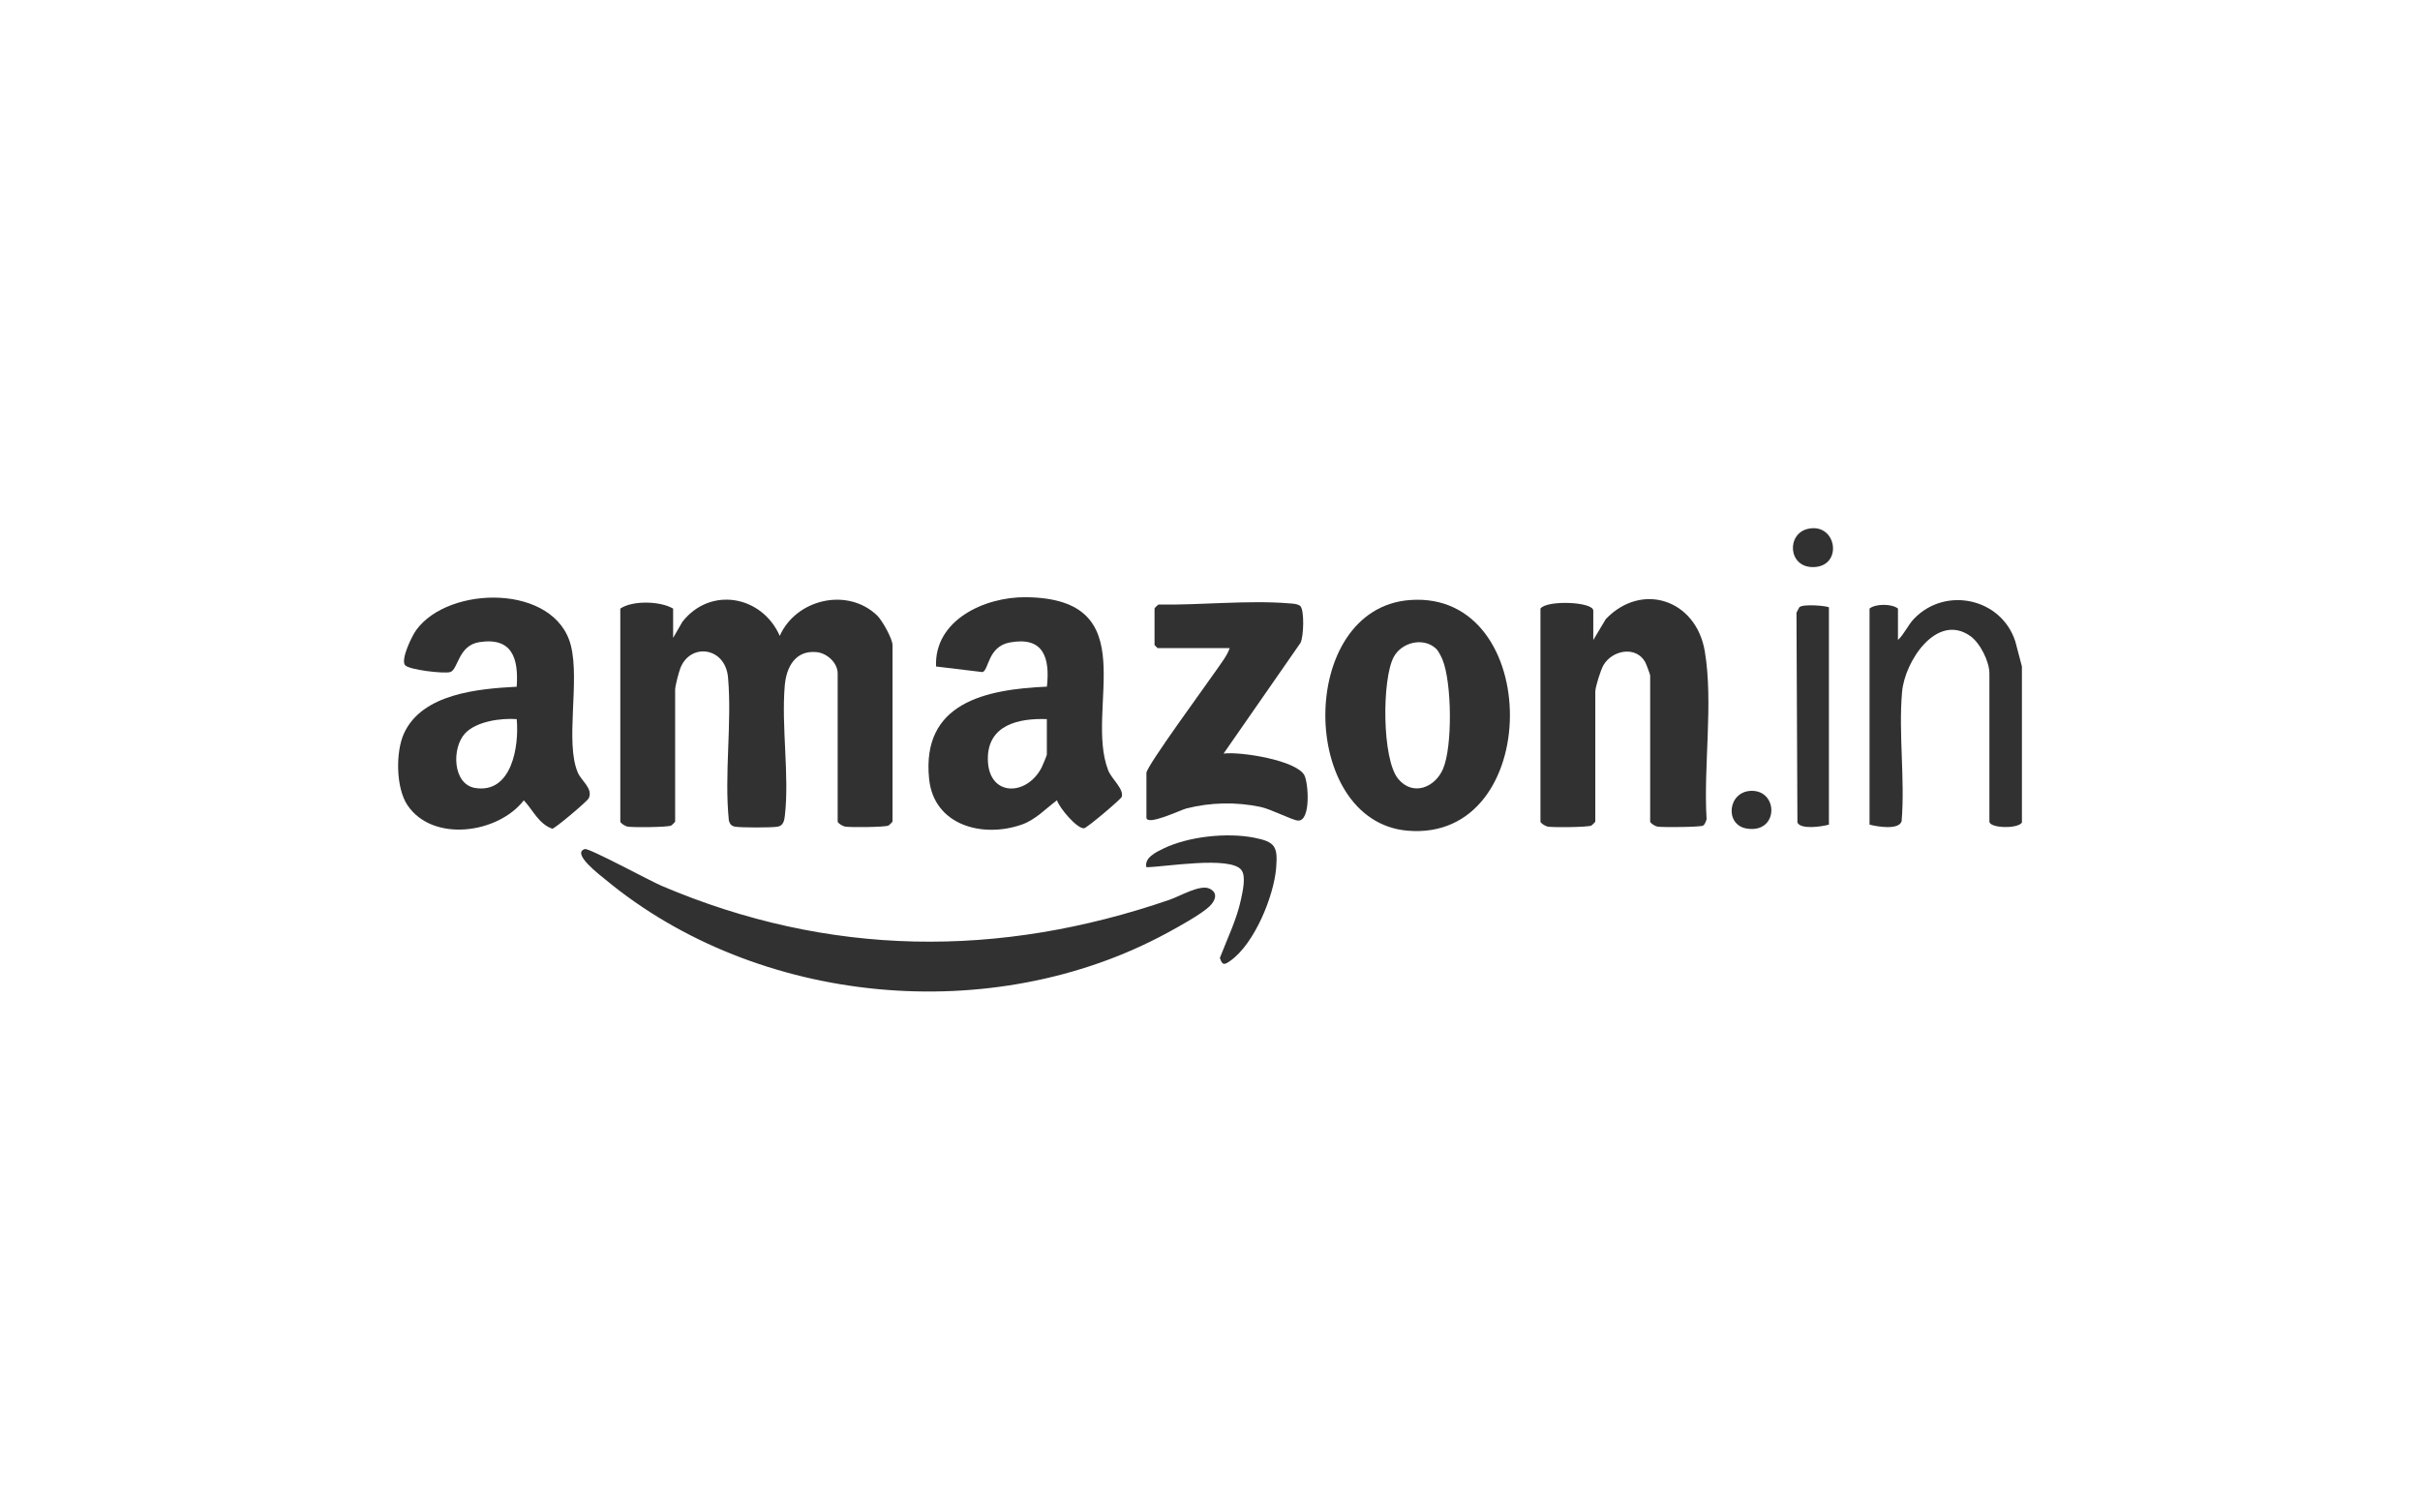
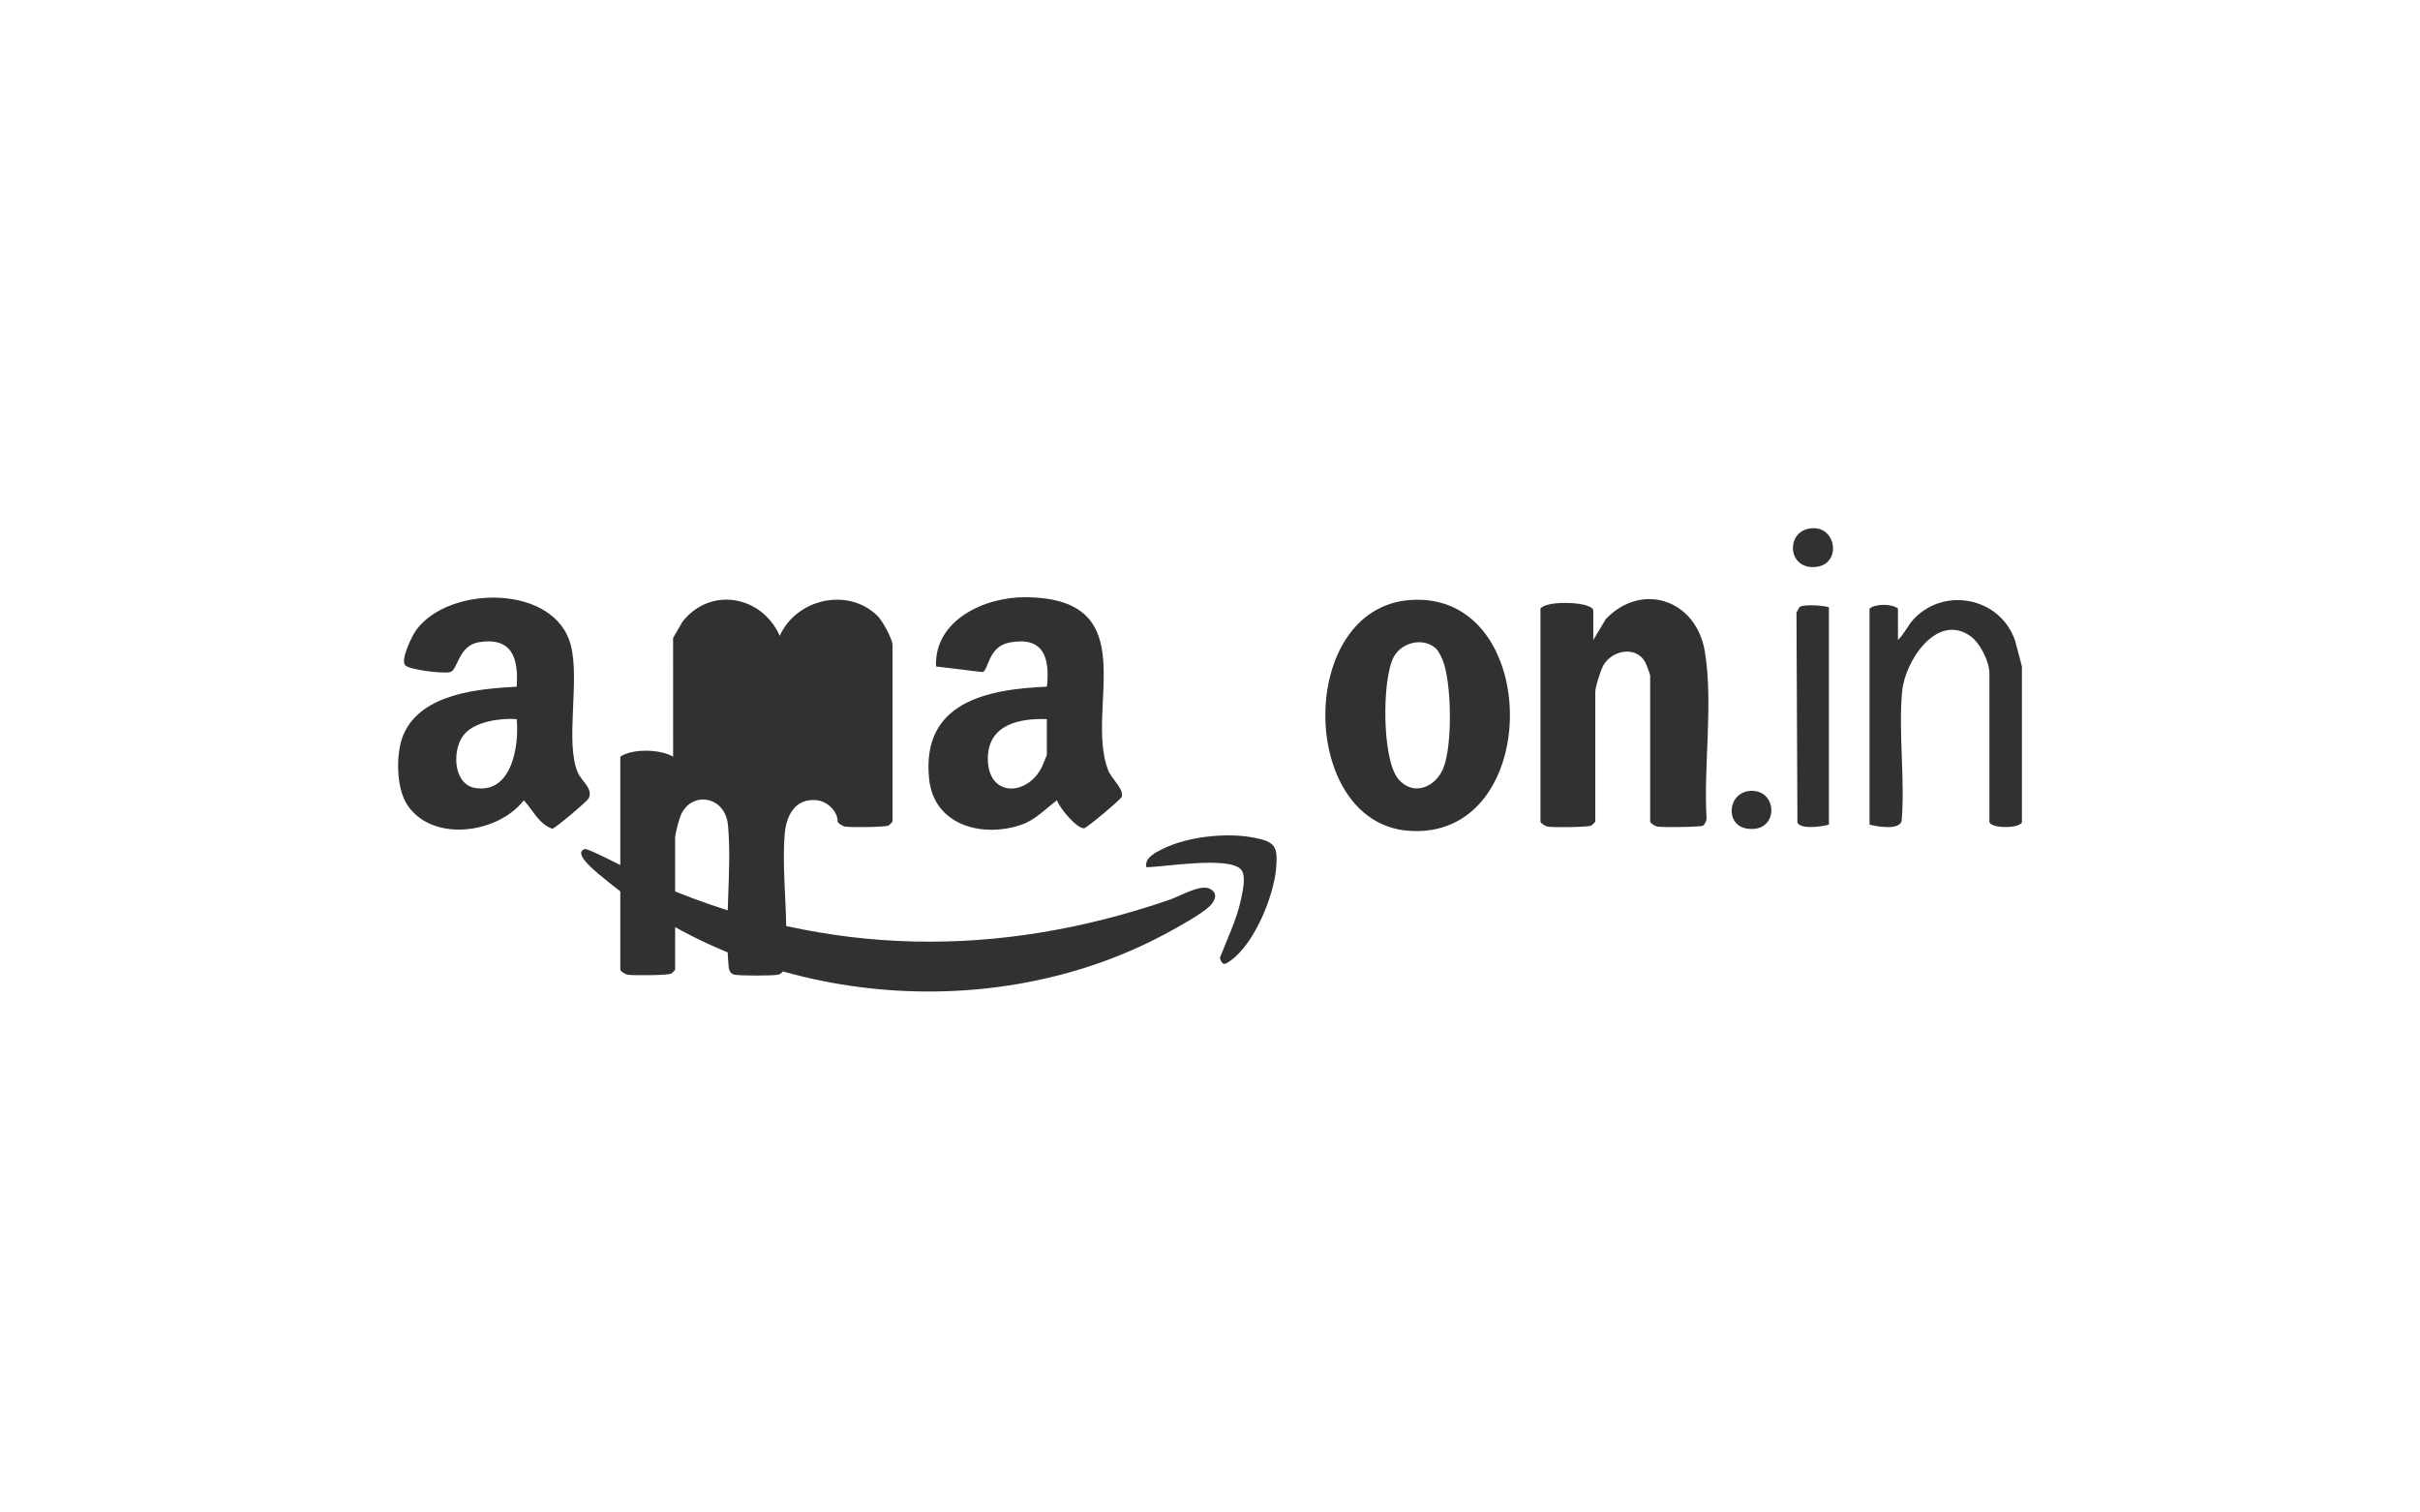
<svg xmlns="http://www.w3.org/2000/svg" id="Layer_1" data-name="Layer 1" viewBox="0 0 638.61 399.13">
  <defs>
    <style>      .cls-1 {        fill: #313131;      }    </style>
  </defs>
  <path class="cls-1" d="M533.56,175.85v41.22c-1.14,1.72-8.58,1.49-8.58-.27v-39.08c0-3.15-2.44-8.07-5.09-9.91-8.82-6.15-17.23,6.68-17.95,14.74-.98,10.92.8,23.09-.12,34.15-.72,2.44-6.52,1.43-8.47.91v-57.02c1.58-1.29,5.86-1.31,7.5,0v8.3c1.69-1.59,2.62-3.93,4.27-5.64,8.3-8.6,23.03-5.38,26.7,6.02l1.73,6.57Z" />
-   <path class="cls-1" d="M177.62,168.35l2.45-4.25c7.34-9.41,20.99-6.98,25.7,3.7,4.3-9.73,17.94-12.91,25.73-5.34,1.3,1.26,4.02,6.1,4.02,7.76v46.58c0,.09-.83.94-1.08,1.06-.95.44-10.14.52-11.5.26-.59-.11-1.89-.92-1.89-1.32v-39.08c0-2.81-2.81-5.39-5.63-5.64-5.55-.5-7.91,3.95-8.33,8.84-.93,10.83,1.25,23.69.03,34.29-.15,1.31-.39,2.66-1.89,2.94s-9.75.28-11.26,0c-.98-.18-1.34-.67-1.63-1.58-1.26-12.24.85-25.69-.22-37.79-.72-8.11-10.03-9.23-12.61-2.38-.42,1.12-1.35,4.64-1.35,5.61v34.8c0,.09-.83.94-1.08,1.06-.95.44-10.14.52-11.5.26-.59-.11-1.89-.92-1.89-1.32v-56.21c3.22-2.19,10.52-2.01,13.94,0v7.76Z" />
+   <path class="cls-1" d="M177.62,168.35l2.45-4.25c7.34-9.41,20.99-6.98,25.7,3.7,4.3-9.73,17.94-12.91,25.73-5.34,1.3,1.26,4.02,6.1,4.02,7.76v46.58c0,.09-.83.94-1.08,1.06-.95.44-10.14.52-11.5.26-.59-.11-1.89-.92-1.89-1.32c0-2.81-2.81-5.39-5.63-5.64-5.55-.5-7.91,3.95-8.33,8.84-.93,10.83,1.25,23.69.03,34.29-.15,1.31-.39,2.66-1.89,2.94s-9.75.28-11.26,0c-.98-.18-1.34-.67-1.63-1.58-1.26-12.24.85-25.69-.22-37.79-.72-8.11-10.03-9.23-12.61-2.38-.42,1.12-1.35,4.64-1.35,5.61v34.8c0,.09-.83.94-1.08,1.06-.95.44-10.14.52-11.5.26-.59-.11-1.89-.92-1.89-1.32v-56.21c3.22-2.19,10.52-2.01,13.94,0v7.76Z" />
  <path class="cls-1" d="M278.93,211.18c-3.03,2.26-5.68,5.17-9.35,6.44-10.31,3.59-23.15.19-24.4-12.07-2.06-20.13,14.9-23.64,31.09-24.35.83-7.64-.89-13.31-9.8-11.66-5.81,1.08-5.5,7.24-7.18,7.82l-12.28-1.48c-.49-12.27,12.82-18.37,23.63-18.28,31.95.25,15.45,29.38,21.81,45.71.86,2.2,4.17,4.88,3.57,6.96-.18.62-9.2,8.23-9.93,8.3-1.88.18-6.56-5.4-7.16-7.38ZM276.25,189.77c-7.45-.28-15.57,1.53-15.57,10.44,0,10.05,10.16,10.07,14.18,2.36.24-.46,1.39-3.24,1.39-3.43v-9.37Z" />
  <path class="cls-1" d="M136.35,181.21c.52-7.47-1.18-13.11-9.89-11.75-5.57.87-5.56,7.26-7.64,7.89-1.65.5-11-.6-11.94-1.83-1.17-1.54,1.81-7.69,2.97-9.27,8.61-11.84,36.71-12.2,40.81,4.14,2.38,9.46-1.59,25.62,1.83,33.51.96,2.21,4.06,4.21,2.88,6.74-.37.81-8.96,8.05-9.63,8.05-3.61-1.29-5.08-4.91-7.51-7.49-6.84,8.82-24.1,11.19-30.73,1.24-3.04-4.55-3.12-14.05-.89-18.91,4.81-10.5,19.63-11.78,29.75-12.31ZM136.35,189.77c-4.17-.31-10.67.58-13.64,3.78-3.56,3.84-3.27,13.43,2.68,14.39,9.67,1.57,11.65-11.09,10.96-18.17Z" />
  <path class="cls-1" d="M420.45,168.89l3.31-5.53c9.5-9.91,23.84-5.12,26.12,8.53,2.28,13.6-.38,30.31.47,44.26-.12.55-.48,1.46-.95,1.73-.67.39-10.77.49-12.05.25-.59-.11-1.89-.92-1.89-1.32v-38.55c0-.25-1.05-3.07-1.3-3.52-2.42-4.38-8.72-3.22-11.05.83-.71,1.24-2.13,5.73-2.13,6.98v34.26c0,.09-.83.94-1.08,1.06-.95.44-10.14.52-11.5.26-.59-.11-1.89-.92-1.89-1.32v-56.21c1.66-2.31,13.94-1.82,13.94.54v7.76Z" />
  <path class="cls-1" d="M372.1,158.34c35.28-2.58,35.22,63.98-.68,60.87-28.79-2.49-29.24-58.68.68-60.87ZM378.99,171.21c-3.31-3.15-9.07-1.75-11.18,2.12-3.15,5.78-3.17,27.06,1.18,32.24,3.87,4.62,9.7,2.26,11.81-2.67,2.54-5.92,2.32-22.79-.13-28.8-.33-.8-1.09-2.33-1.67-2.88Z" />
  <path class="cls-1" d="M154.36,224.06c1.08-.31,17.31,8.47,20.22,9.7,44.12,18.78,89,19.19,134.11,3.66,2.67-.92,7.97-4.06,10.43-2.94s1.6,3.25-.02,4.77c-2.22,2.09-8.32,5.44-11.21,7-46.03,24.91-107.93,19.21-148.21-14.21-1.14-.95-9.08-6.91-5.32-7.99Z" />
-   <path class="cls-1" d="M304.66,160.59c.05-.18.83-.95,1.08-1.06,11.04.2,23.64-1.22,34.59-.3.98.08,1.96.08,2.8.68,1.12,1.12.91,8.03.07,9.72l-20.31,29.23c4.44-.58,19.25,1.77,21.33,5.74,1.06,2.02,1.75,12.16-1.71,11.94-1.48-.09-7.17-3.04-9.86-3.6-6.47-1.35-13.23-1.22-19.63.42-1.49.38-10.49,4.73-10.49,2.37v-11.78c0-1.74,16.27-23.88,18.66-27.4,1.16-1.7,2.67-3.58,3.31-5.52h-19.03l-.8-.8v-9.64Z" />
  <path class="cls-1" d="M482.63,160.32v57.29c-1.87.53-7.39,1.35-8.31-.53l-.25-55.4.74-1.41c.9-1.02,7.82-.35,7.82.05Z" />
  <path class="cls-1" d="M327.56,229.54c-3.06-3.72-20.13-.75-25.04-.69-.6-2.48,2.51-3.96,4.46-4.91,6.64-3.22,16.8-4.29,23.98-2.88,5.54,1.09,6.27,2.3,5.8,8-.62,7.49-5.74,19.95-12,24.42-1.47,1.05-2.18,1.51-2.85-.7,1.89-4.9,4.47-10.2,5.55-15.34.43-2.06,1.46-6.24.09-7.89Z" />
  <path class="cls-1" d="M477.12,139.55c7.61-1.68,9.32,9.91,1.46,10.1-6.78.16-7.2-8.83-1.46-10.1Z" />
  <path class="cls-1" d="M462.08,208.7c7.28-.25,7.37,11.3-1.12,9.95-5.92-.94-5.05-9.75,1.12-9.95Z" />
</svg>